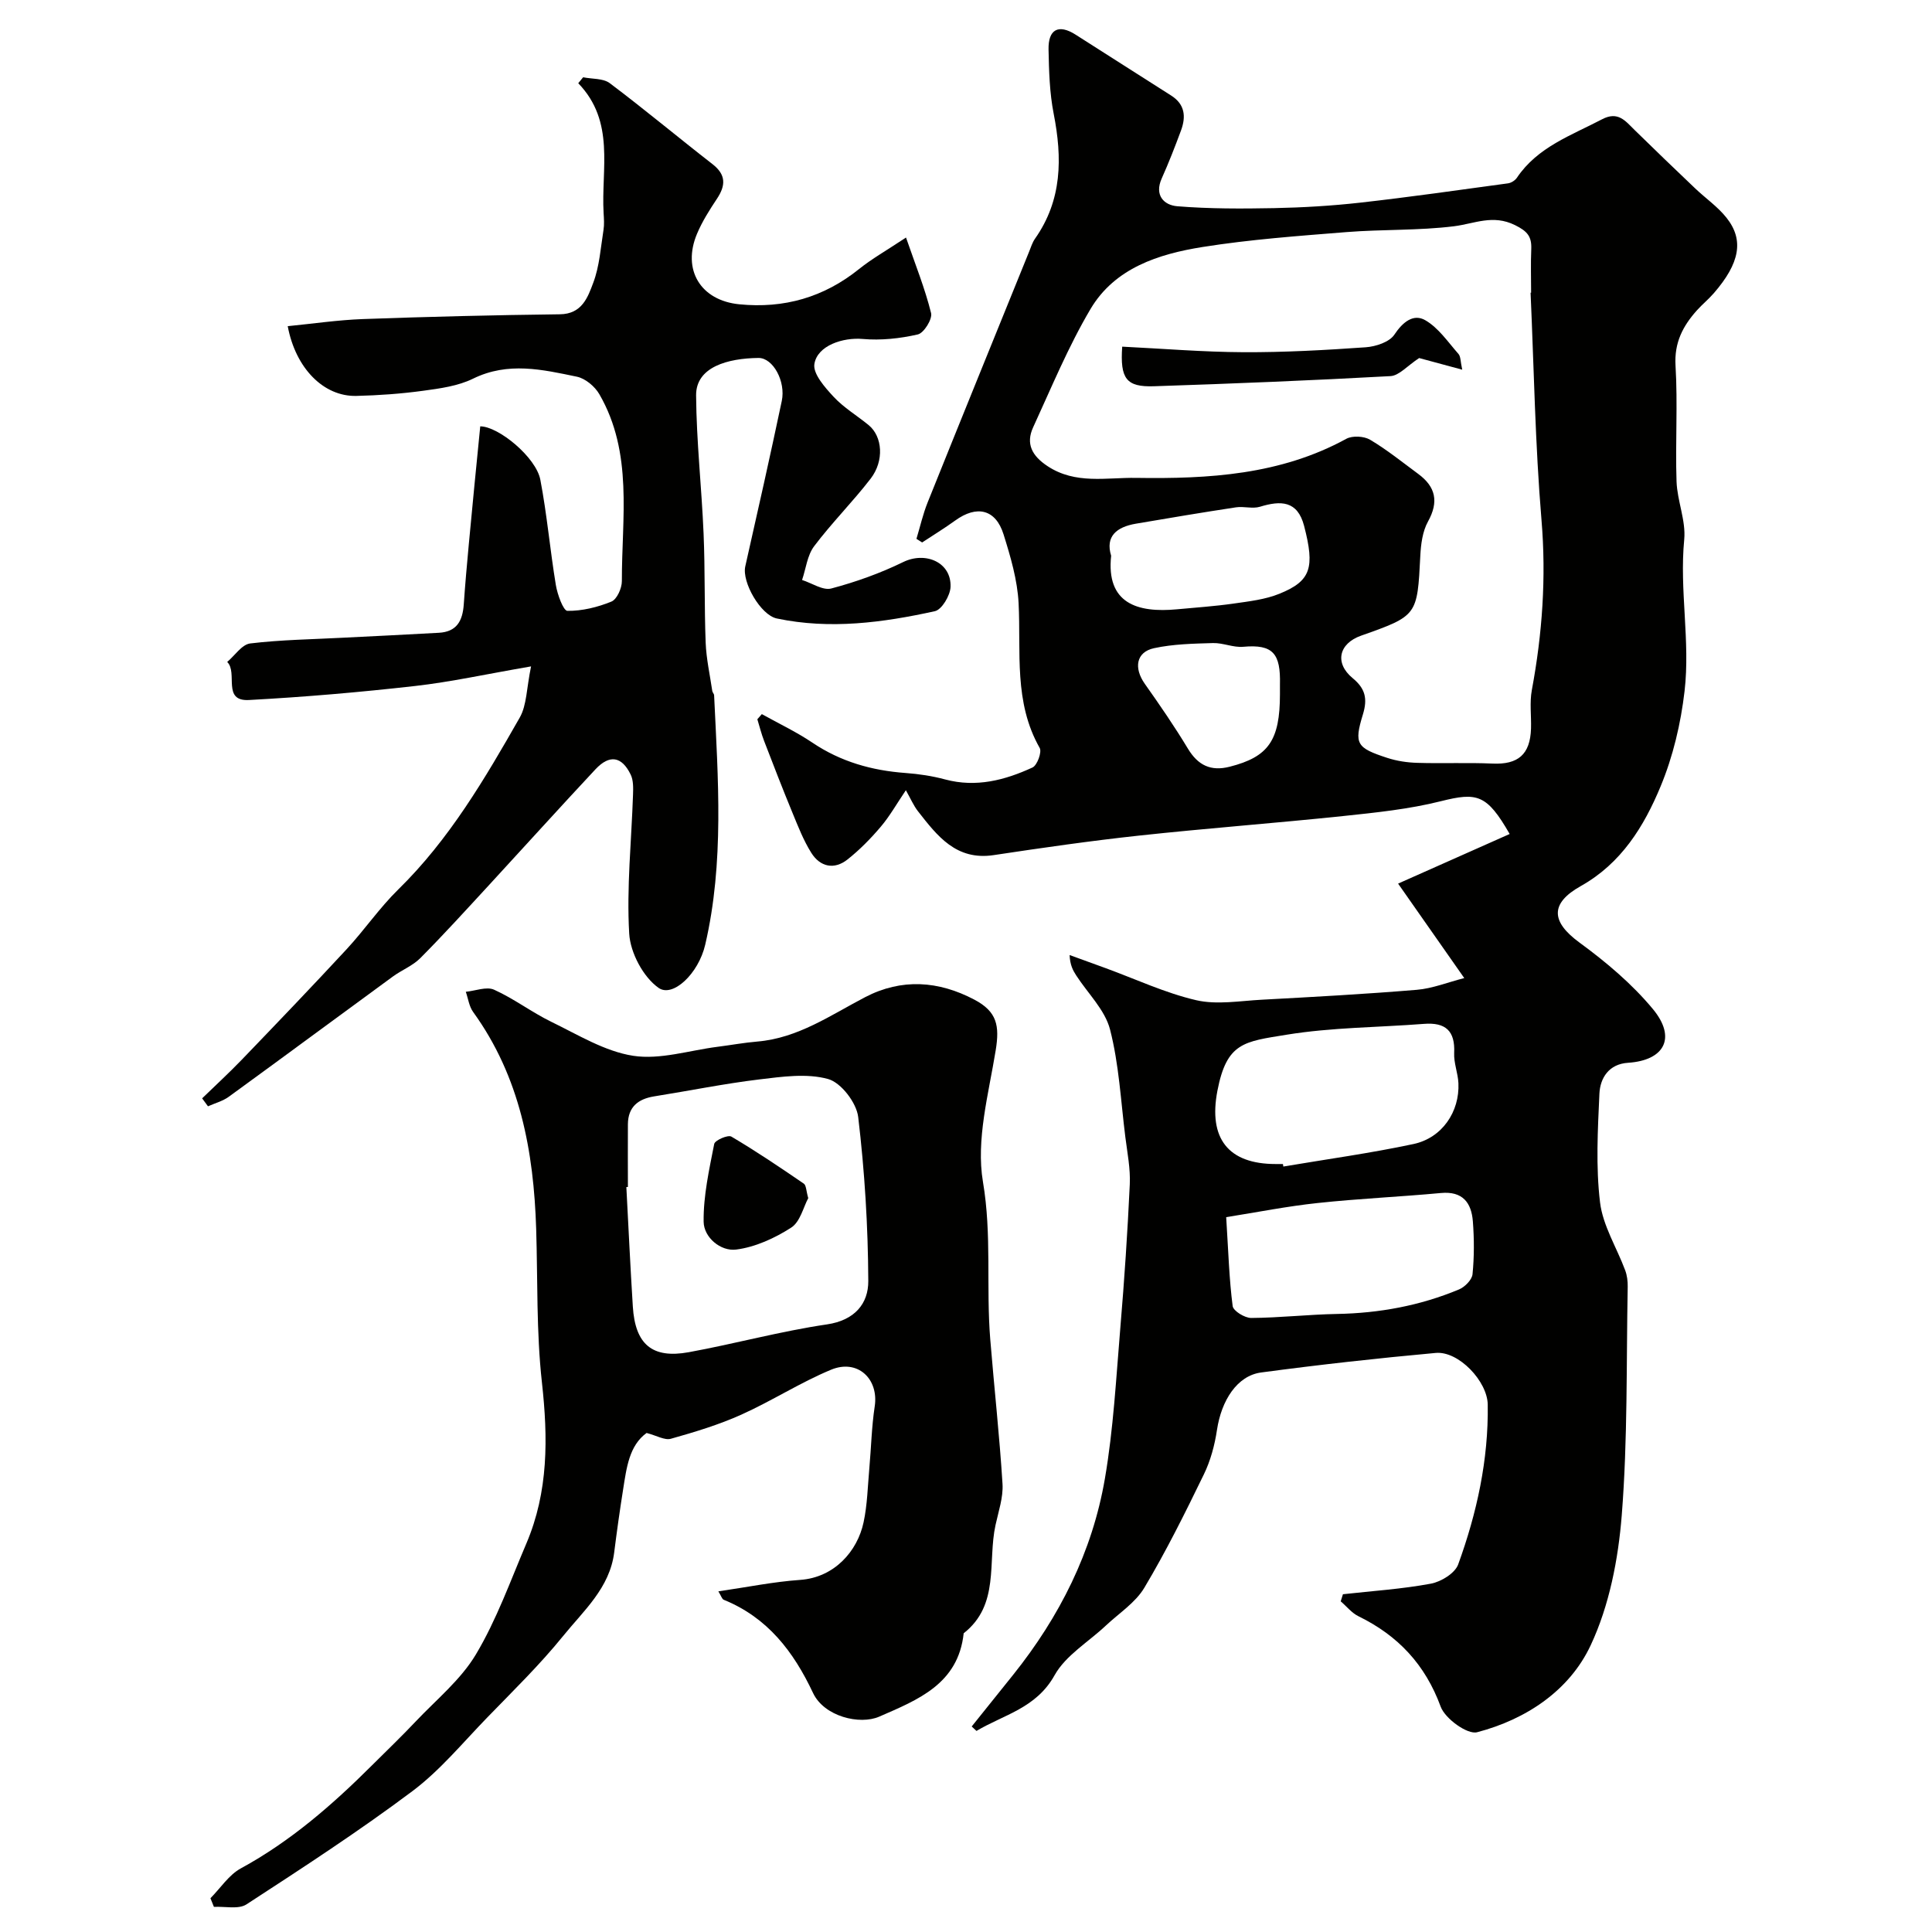
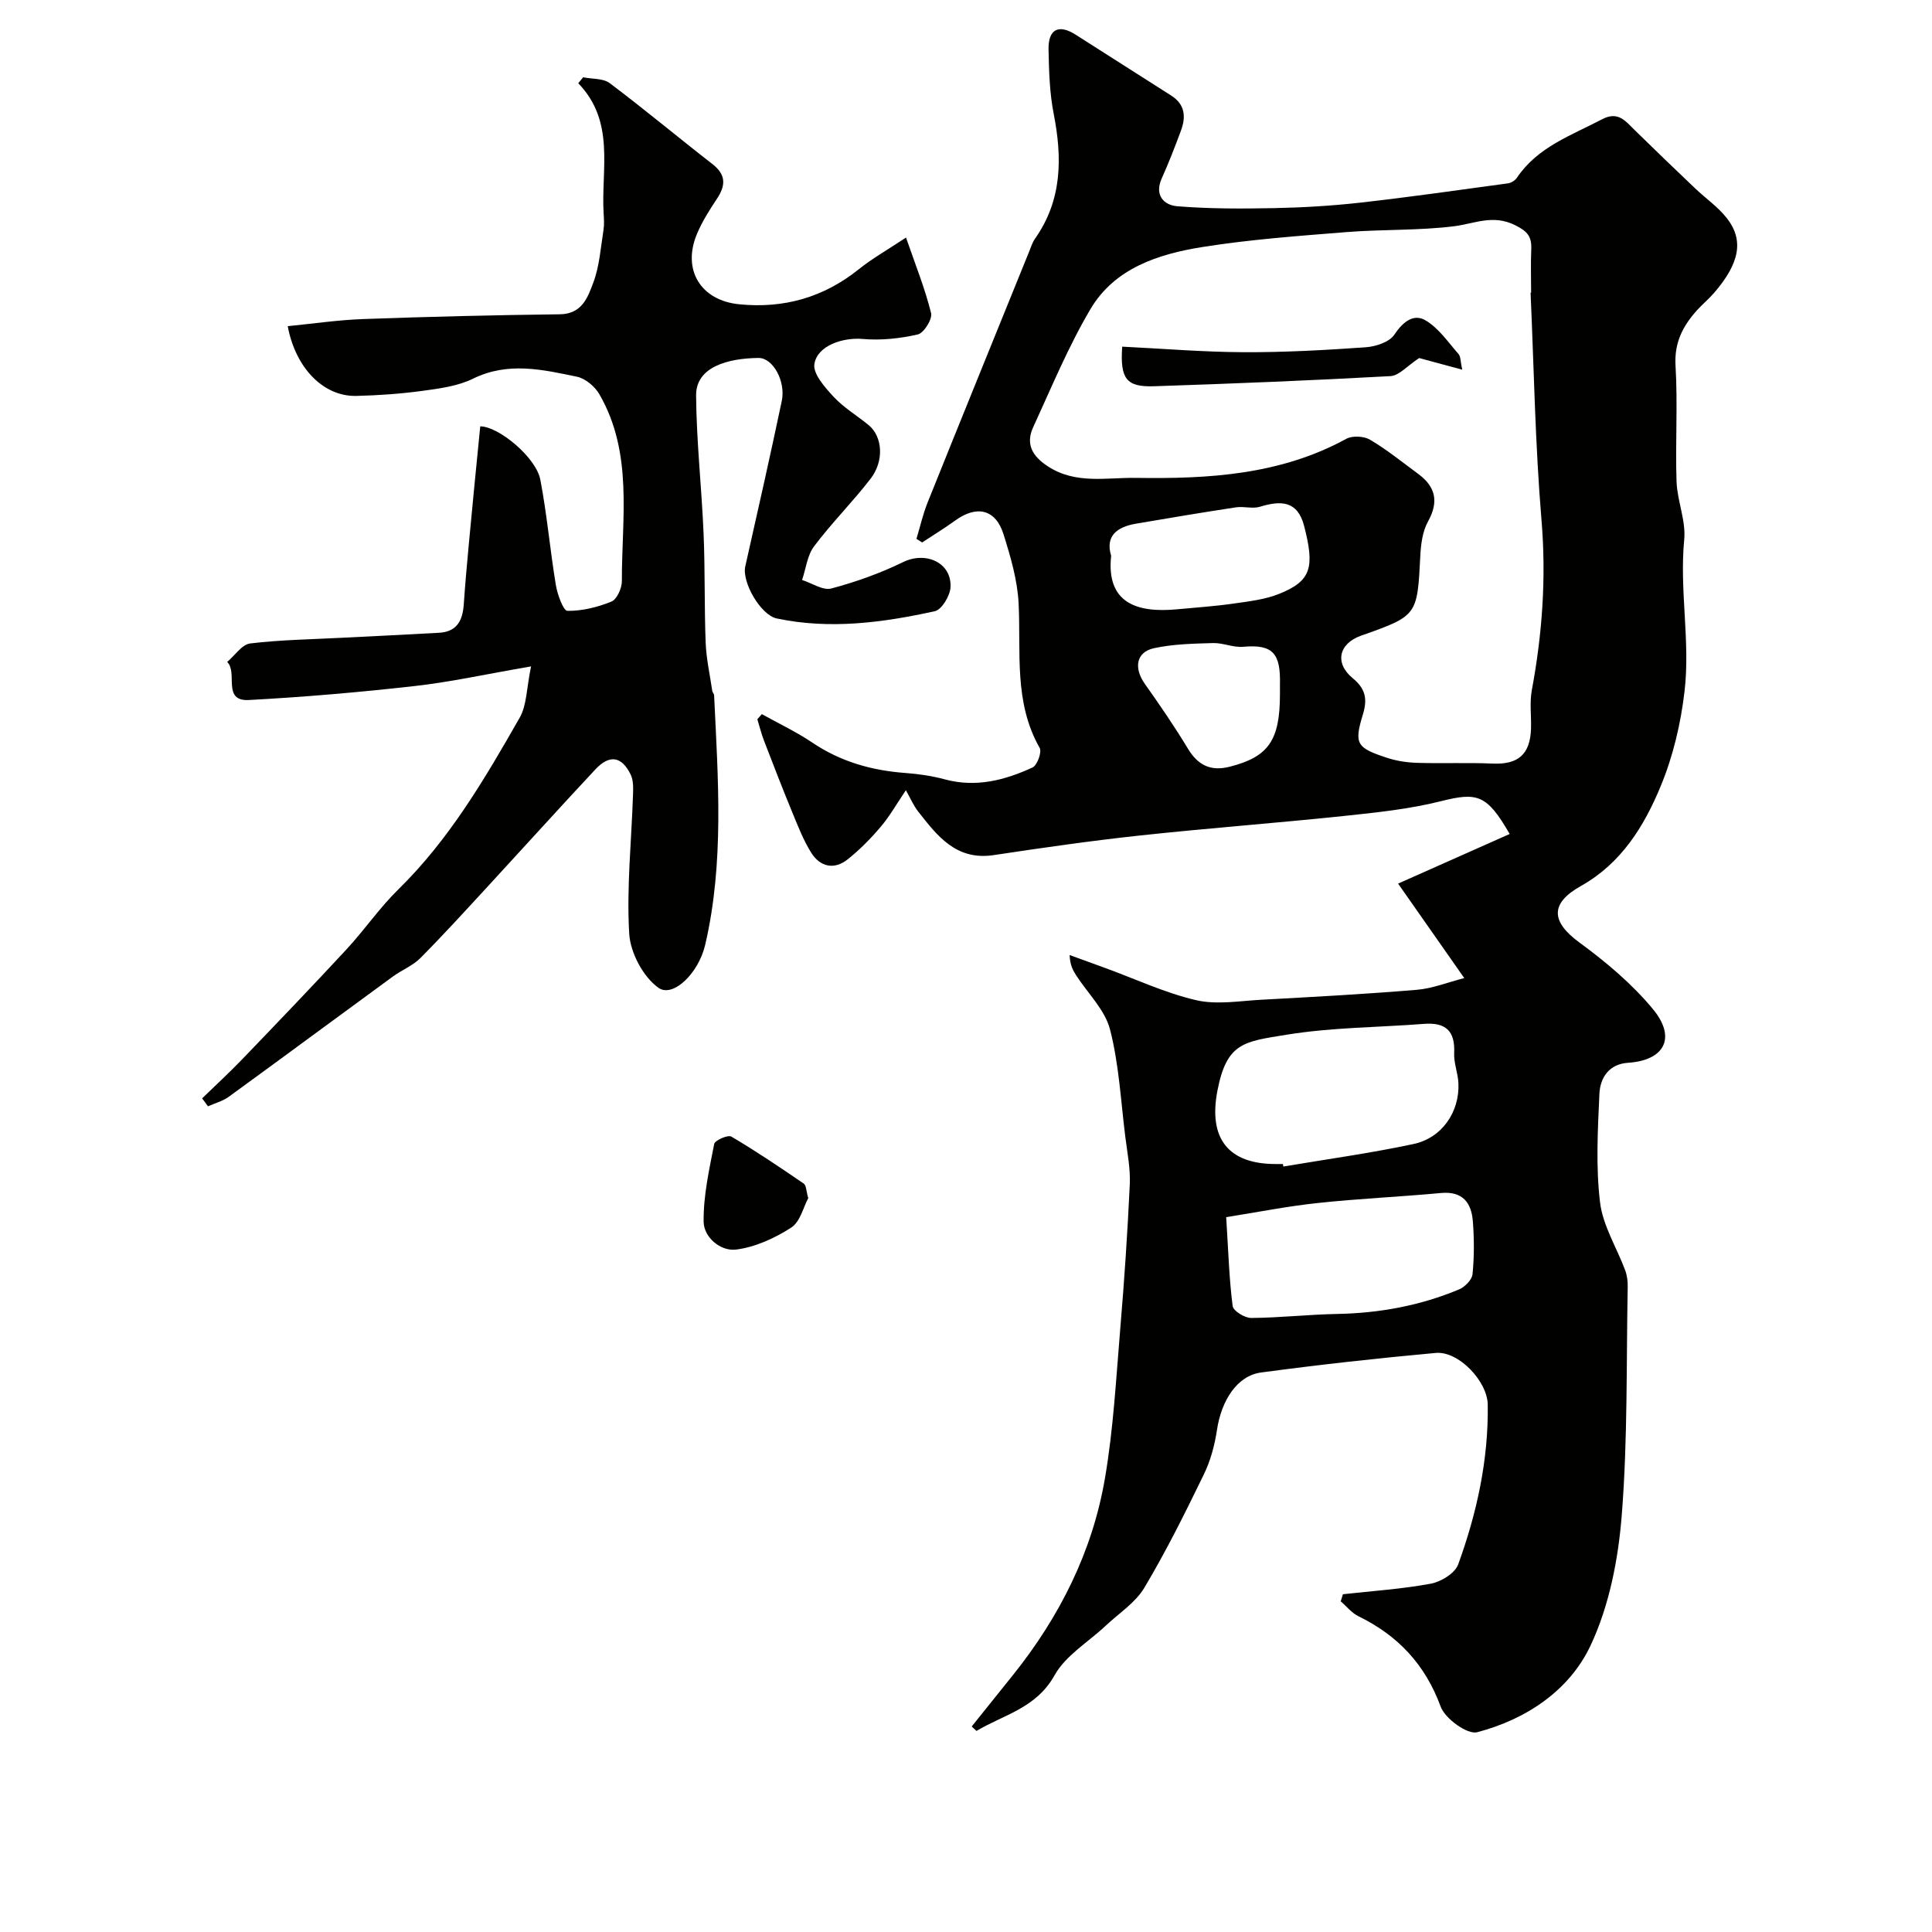
<svg xmlns="http://www.w3.org/2000/svg" enable-background="new 0 0 400 400" viewBox="0 0 400 400">
  <g fill="#010100">
    <path d="m201.18 357.45c2.87-3.57 5.74-7.14 8.6-10.72 9.59-11.99 16.37-25.44 18.97-40.56 1.78-10.33 2.33-20.89 3.21-31.36.83-9.85 1.49-19.72 1.95-29.6.15-3.24-.51-6.54-.92-9.79-.94-7.45-1.31-15.06-3.17-22.28-1.05-4.07-4.61-7.48-7.01-11.2-.68-1.05-1.27-2.15-1.36-4.21 2.48.9 4.97 1.8 7.45 2.71 6.24 2.28 12.34 5.15 18.76 6.64 4.29.99 9.05.14 13.58-.1 10.7-.58 21.41-1.16 32.09-2.05 3.25-.27 6.42-1.56 9.83-2.43-4.93-7.03-9.28-13.25-13.7-19.56 8.09-3.6 15.51-6.9 23.1-10.27-4.74-8.26-6.76-8.66-14.24-6.79-6.61 1.66-13.49 2.36-20.29 3.08-14.05 1.47-28.15 2.52-42.19 4.04-10.06 1.09-20.09 2.53-30.09 4.04-7.8 1.18-11.71-3.99-15.71-9.1-.88-1.13-1.46-2.5-2.49-4.33-1.91 2.82-3.34 5.37-5.19 7.55-2.08 2.45-4.38 4.8-6.9 6.79-2.77 2.19-5.67 1.52-7.49-1.38-1.62-2.58-2.74-5.48-3.91-8.32-2.03-4.91-3.94-9.86-5.85-14.82-.57-1.47-.95-3.01-1.41-4.52.31-.35.62-.71.93-1.06 3.5 1.95 7.16 3.68 10.47 5.91 5.88 3.96 12.32 5.77 19.29 6.28 2.76.2 5.54.62 8.21 1.34 6.41 1.71 12.36.15 18.07-2.48.97-.45 1.97-3.19 1.49-4.04-5.4-9.48-3.86-19.81-4.37-29.96-.24-4.8-1.66-9.62-3.11-14.25-1.63-5.23-5.54-6.13-10.03-2.87-2.21 1.6-4.55 3.02-6.83 4.53-.39-.25-.79-.5-1.18-.75.76-2.51 1.34-5.1 2.31-7.52 6.96-17.33 14-34.63 21.02-51.94.37-.91.66-1.88 1.21-2.67 5.64-8 5.67-16.73 3.87-25.9-.85-4.33-.97-8.83-1.06-13.26-.09-4.22 2.08-5.33 5.58-3.11 6.61 4.19 13.18 8.43 19.79 12.61 2.88 1.82 3.11 4.38 2.06 7.23-1.24 3.35-2.54 6.69-4 9.95-1.56 3.48.47 5.52 3.2 5.75 6.66.54 13.38.52 20.07.39 5.94-.12 11.89-.47 17.79-1.13 10.23-1.15 20.43-2.61 30.63-4 .67-.09 1.47-.6 1.85-1.16 4.29-6.38 11.27-8.77 17.64-12.11 3.32-1.74 4.83.37 6.73 2.23 4.14 4.06 8.33 8.08 12.53 12.08 2.15 2.05 4.68 3.79 6.5 6.09 3.67 4.62 2.73 9.42-2.62 15.6-1.09 1.26-2.4 2.32-3.51 3.56-2.91 3.25-4.71 6.68-4.43 11.44.48 7.97-.06 16 .21 23.99.14 4.03 1.96 8.1 1.59 12.02-1.02 10.52 1.28 21 .07 31.4-.78 6.69-2.38 13.51-4.96 19.71-3.43 8.28-8.14 15.94-16.51 20.63-6.51 3.65-6.11 7.45-.27 11.72 5.49 4.02 10.86 8.54 15.18 13.75 4.94 5.96 2.39 10.64-5.15 11.13-3.92.25-5.77 3.1-5.92 6.42-.34 7.48-.76 15.07.13 22.47.58 4.83 3.46 9.37 5.21 14.08.39 1.05.54 2.25.52 3.38-.3 15.77.01 31.59-1.23 47.28-.72 9.14-2.58 18.73-6.43 26.95-4.39 9.38-13.35 15.36-23.52 18.02-2.01.53-6.63-2.81-7.54-5.29-3.21-8.74-8.84-14.72-17.02-18.72-1.4-.68-2.46-2.05-3.68-3.09.15-.49.31-.98.46-1.47 6.08-.68 12.21-1.07 18.21-2.19 2.11-.39 4.99-2.16 5.65-3.98 3.87-10.65 6.29-21.66 6.12-33.1-.07-4.8-6.01-11.12-10.77-10.69-12.08 1.1-24.14 2.44-36.16 4.05-4.96.67-8.21 5.77-9.13 11.9-.47 3.15-1.34 6.38-2.73 9.23-3.86 7.94-7.79 15.87-12.31 23.44-1.85 3.1-5.26 5.28-7.99 7.85-3.6 3.39-8.3 6.15-10.59 10.26-3.82 6.85-10.51 8.15-16.17 11.53-.34-.32-.66-.62-.99-.92zm115.71-296.85h.11c0-3-.1-6 .03-9 .11-2.61-.76-3.71-3.38-5-4.57-2.25-8.34-.3-12.58.24-7.36.92-14.86.62-22.27 1.21-9.97.8-19.97 1.52-29.83 3.09-9.1 1.45-18.15 4.35-23.18 12.82-4.61 7.78-8.09 16.25-11.88 24.49-1.59 3.44-.23 5.94 2.96 8.05 5.8 3.84 12.19 2.34 18.35 2.44 15.02.23 29.87-.62 43.52-8.09 1.27-.69 3.65-.56 4.92.19 3.49 2.07 6.69 4.66 9.97 7.08 3.62 2.67 4.29 5.76 2.02 9.86-1.13 2.04-1.47 4.69-1.59 7.09-.63 12.39-.57 12.4-12.27 16.54-4.62 1.64-5.52 5.67-1.74 8.79 2.61 2.15 3.13 4.23 2.12 7.53-1.88 6.12-1.28 6.91 5.04 8.98 1.99.65 4.14.97 6.24 1.03 5.18.16 10.38-.08 15.55.15 5.29.24 7.81-1.87 7.98-7.24.08-2.66-.31-5.4.17-7.98 2.17-11.66 3-23.29 2-35.21-1.31-15.63-1.56-31.37-2.26-47.06zm-51.27 180.4c.03.17.06.35.08.52 8.99-1.52 18.03-2.76 26.94-4.66 5.93-1.26 9.58-6.68 9.31-12.6-.1-2.1-.98-4.2-.88-6.26.22-4.58-1.79-6.36-6.23-6.02-9.5.74-19.11.72-28.48 2.25-8.78 1.43-12.38 1.58-14.31 11.61-1.89 9.84 2.22 15.16 12.07 15.16zm-11.75 11c.46 7.29.62 12.88 1.34 18.41.13 1.01 2.51 2.47 3.84 2.46 5.92-.04 11.83-.72 17.76-.83 8.75-.16 17.2-1.71 25.27-5.08 1.2-.5 2.67-1.99 2.79-3.14.36-3.62.35-7.32.07-10.95-.3-3.85-2.1-6.29-6.61-5.87-8.49.79-17.03 1.16-25.5 2.07-6.25.66-12.43 1.89-18.96 2.93zm-23.82-136.94c-1.06 9.87 5.41 11.86 13.63 11.09 3.92-.37 7.85-.63 11.74-1.19 3.2-.46 6.52-.83 9.47-2.03 6.54-2.65 7.36-5.39 5.11-14.05-1.37-5.26-4.84-5.28-9.15-3.96-1.53.46-3.34-.13-4.97.12-6.92 1.05-13.83 2.21-20.74 3.39-3.94.68-6.33 2.6-5.09 6.63zm34.95 28.65c0-.67-.01-1.33 0-2 .15-6.37-1.4-8.36-7.59-7.8-2.05.19-4.19-.83-6.28-.77-4.08.12-8.24.2-12.2 1.06-3.71.8-4.23 4.09-1.91 7.38 3.1 4.38 6.15 8.82 8.92 13.41 2.09 3.47 4.75 4.75 8.66 3.75 8.02-2.04 10.4-5.43 10.4-15.03z" />
    <path d="m99.43 88.27c3.79.01 11.55 6.4 12.44 11.05 1.38 7.2 2.01 14.55 3.21 21.79.32 1.96 1.55 5.34 2.39 5.36 3.05.04 6.26-.75 9.12-1.92 1.14-.47 2.16-2.76 2.16-4.22-.03-13.09 2.38-26.53-4.66-38.71-.93-1.61-2.9-3.27-4.66-3.63-7.12-1.48-14.25-3.14-21.47.4-3.13 1.54-6.86 2.04-10.39 2.52-4.56.62-9.18.95-13.79 1.06-6.78.16-12.58-5.72-14.21-14.44 5.19-.51 10.36-1.28 15.54-1.47 13.59-.49 27.2-.83 40.8-.99 4.59-.05 5.79-3.53 6.91-6.51 1.3-3.43 1.54-7.27 2.13-10.96.18-1.14.09-2.33.02-3.49-.53-9.16 2.45-18.9-5.25-26.88.34-.41.68-.82 1.01-1.23 1.87.38 4.15.19 5.53 1.23 7.2 5.42 14.12 11.21 21.24 16.74 2.85 2.21 2.77 4.42.93 7.19-1.53 2.3-3.04 4.68-4.11 7.22-3.15 7.45.72 13.83 8.74 14.62 9.24.92 17.5-1.43 24.8-7.3 2.64-2.12 5.63-3.81 9.72-6.52 1.95 5.65 3.93 10.56 5.19 15.64.31 1.24-1.49 4.13-2.74 4.42-3.7.85-7.65 1.27-11.42.94-4.01-.36-9.38 1.32-10 5.18-.33 2.02 2.18 4.85 3.98 6.79 2.1 2.26 4.85 3.89 7.26 5.87 2.86 2.35 3.26 7.38.4 11.09-3.71 4.81-8.05 9.14-11.7 13.99-1.42 1.89-1.69 4.63-2.49 6.98 2.03.64 4.31 2.22 6.05 1.76 5.09-1.35 10.15-3.16 14.88-5.47 4.63-2.26 10.01.05 9.81 5.15-.07 1.78-1.81 4.7-3.24 5.02-10.78 2.37-21.7 3.83-32.73 1.51-3.34-.7-7.26-7.51-6.53-10.78 2.58-11.41 5.15-22.82 7.56-34.26.85-4.03-1.8-8.94-4.84-8.9-6.32.07-12.94 1.85-12.9 7.74.07 9.55 1.15 19.09 1.55 28.65.32 7.51.14 15.04.43 22.55.13 3.35.88 6.67 1.37 10.01.05.31.37.59.38.9.81 17.26 2.12 34.57-1.84 51.62-1.4 6.04-6.72 11-9.64 8.96-3.19-2.23-5.87-7.28-6.1-11.25-.56-9.54.47-19.18.79-28.77.05-1.39.09-2.98-.49-4.16-1.85-3.79-4.37-4.19-7.28-1.09-7.45 7.97-14.76 16.07-22.15 24.09-4.66 5.05-9.28 10.14-14.12 15.01-1.57 1.58-3.83 2.46-5.67 3.8-11.34 8.29-22.62 16.64-33.98 24.9-1.25.91-2.87 1.33-4.31 1.98-.4-.55-.81-1.1-1.21-1.65 2.74-2.66 5.55-5.24 8.2-7.99 7.29-7.58 14.57-15.17 21.72-22.89 3.7-4 6.81-8.57 10.69-12.37 10.57-10.35 17.93-22.93 25.15-35.59 1.46-2.57 1.39-6.01 2.34-10.59-9.25 1.59-16.6 3.22-24.03 4.06-11.42 1.29-22.89 2.28-34.37 2.9-5.64.31-2.24-5.65-4.51-7.88 1.58-1.33 3.04-3.62 4.76-3.83 6.38-.77 12.85-.85 19.28-1.19 6.6-.34 13.2-.64 19.8-1.02 3.65-.21 4.9-2.41 5.14-5.9.57-8.21 1.44-16.39 2.2-24.58.39-3.96.78-7.89 1.21-12.26z" />
-     <path d="m148.73 329.47c6.01-.87 11.45-1.99 16.94-2.37 7.08-.5 11.84-5.93 13.12-11.9.79-3.67.86-7.5 1.2-11.26.38-4.25.47-8.55 1.11-12.76.87-5.69-3.53-9.87-9.02-7.6-6.39 2.65-12.28 6.47-18.6 9.31-4.67 2.1-9.64 3.6-14.58 4.99-1.29.36-2.98-.67-5.03-1.2-3.61 2.61-4.15 7.21-4.86 11.69-.69 4.34-1.3 8.7-1.85 13.06-.93 7.36-6.35 12.06-10.59 17.31-4.83 5.96-10.36 11.35-15.71 16.87-5.06 5.21-9.76 10.95-15.52 15.26-11.07 8.29-22.7 15.86-34.31 23.41-1.66 1.08-4.46.39-6.74.52-.24-.6-.48-1.19-.72-1.79 2.08-2.1 3.81-4.83 6.29-6.18 10.3-5.61 18.97-13.17 27.19-21.37 3-2.99 6.06-5.92 8.97-9 4.3-4.55 9.37-8.67 12.51-13.93 4.28-7.17 7.14-15.21 10.44-22.95 4.59-10.76 4.5-21.87 3.23-33.35-1.17-10.51-.86-21.18-1.19-31.78-.51-16.09-3.33-31.49-13.05-44.93-.84-1.15-1.03-2.78-1.52-4.18 1.97-.19 4.29-1.14 5.86-.43 4.11 1.85 7.77 4.66 11.83 6.64 5.53 2.68 11.08 6.13 16.96 7.04 5.59.86 11.62-1.12 17.45-1.86 2.76-.35 5.51-.86 8.28-1.09 8.42-.72 15.14-5.46 22.32-9.2 7.54-3.92 15.18-3.38 22.58.52 4.73 2.49 5.25 5.42 4.43 10.49-1.47 9.04-4.11 18.54-2.64 27.24 1.86 10.98.63 21.77 1.51 32.59.81 9.99 1.92 19.95 2.54 29.95.17 2.8-.84 5.7-1.45 8.52-1.67 7.62.93 16.51-6.59 22.4-1.12 10.51-9.5 13.78-17.48 17.26-4.03 1.76-11.41-.01-13.71-4.9-4.04-8.58-9.42-15.61-18.48-19.29-.37-.14-.52-.77-1.12-1.75zm-18.73-83.72c-.11.01-.21.01-.32.02.44 8.25.82 16.5 1.34 24.74.49 7.82 4 10.83 11.58 9.45 9.58-1.75 19.01-4.35 28.63-5.76 5.76-.85 8.56-4.33 8.54-8.97-.05-11.34-.75-22.72-2.09-33.97-.35-2.95-3.55-7.12-6.23-7.86-4.43-1.23-9.55-.48-14.3.09-7.27.88-14.46 2.35-21.7 3.5-3.36.54-5.42 2.2-5.45 5.78-.03 4.32 0 8.65 0 12.98z" />
    <path d="m232.34 71.77c8.36.41 16.73 1.11 25.11 1.15 8.44.04 16.89-.43 25.31-1.02 2.09-.15 4.91-1.08 5.93-2.62 1.75-2.63 3.96-4.39 6.4-2.98 2.73 1.57 4.7 4.52 6.87 6.98.48.54.4 1.57.78 3.26-3.72-1.01-7.1-1.92-8.92-2.41-2.47 1.62-4.15 3.64-5.93 3.74-16.32.9-32.66 1.56-49 2.1-5.7.18-7.01-1.54-6.55-8.2z" />
    <path d="m167.34 248.06c-1 1.83-1.66 4.91-3.54 6.11-3.41 2.19-7.44 4.04-11.4 4.54-3.19.4-6.68-2.5-6.72-5.77-.07-5.37 1.15-10.78 2.19-16.1.15-.76 2.85-1.94 3.55-1.52 5.13 3.03 10.08 6.37 15 9.74.51.35.48 1.49.92 3z" />
  </g>
</svg>